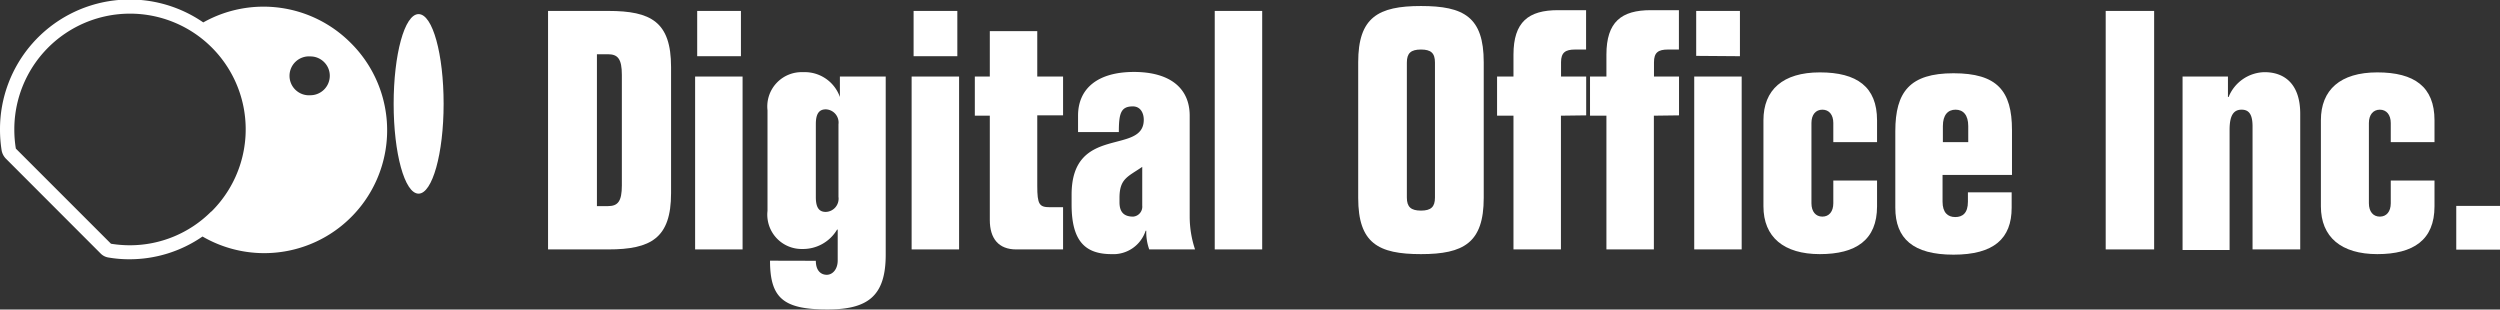
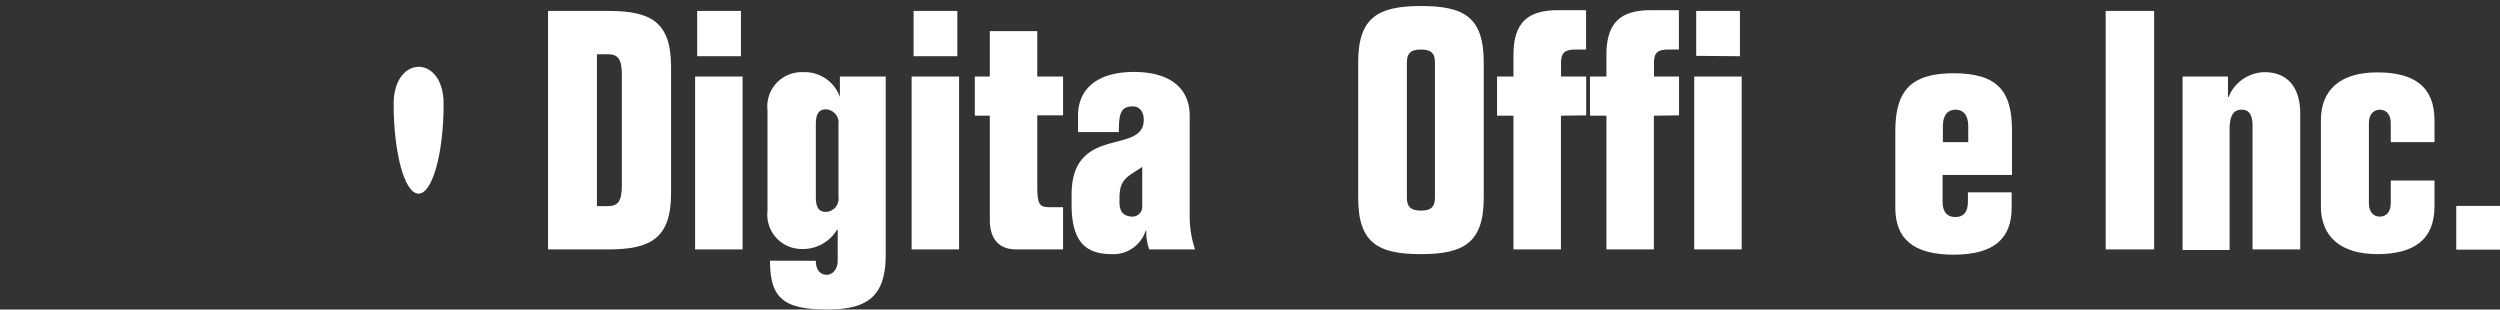
<svg xmlns="http://www.w3.org/2000/svg" viewBox="0 0 228.63 28.31">
  <rect x="0" y="0" width="228.63" height="28.31" fill="#333333" stroke="none" />
  <defs>
    <style>.cls-1{fill:#fff;}</style>
  </defs>
  <g id="レイヤー_2" data-name="レイヤー 2">
    <g id="レイヤー_1-2" data-name="レイヤー 1">
-       <path class="cls-1" d="M38.28,17.71c1.26,0,2.29-3.67,2.29-8.21s-1-8.21-2.29-8.21S36,5,36,9.5,37,17.71,38.28,17.71Z" />
+       <path class="cls-1" d="M38.28,17.71c1.26,0,2.29-3.67,2.29-8.21S36,5,36,9.5,37,17.71,38.28,17.71Z" />
      <path class="cls-1" d="M50.12,1h5.51c3.91,0,5.74,1,5.74,5.13V17.67c0,4.1-1.83,5.14-5.74,5.14H50.12Zm4.47,17.85h1c.91,0,1.28-.42,1.28-1.89V6.85c0-1.47-.37-1.89-1.28-1.89h-1Z" />
      <path class="cls-1" d="M67.91,7V22.81H63.57V7ZM63.76,5.14V1h4V5.14Z" />
      <path class="cls-1" d="M74.61,23.85c0,.92.48,1.28,1,1.28s1-.49,1-1.31V21h-.06a3.62,3.62,0,0,1-3.18,1.77,3.14,3.14,0,0,1-3.18-3.49V10.09A3.14,3.14,0,0,1,73.44,6.6a3.41,3.41,0,0,1,3.37,2.27h0V7H81V23.3c0,3.79-1.65,5-5.32,5-4,0-5.26-1-5.26-4.46Zm0-5.81c0,.95.3,1.34.91,1.34A1.21,1.21,0,0,0,76.68,18V11.37A1.21,1.21,0,0,0,75.52,10c-.61,0-.91.4-.91,1.34Z" />
      <path class="cls-1" d="M87.71,7V22.81H83.37V7ZM83.55,5.14V1h4V5.14Z" />
      <path class="cls-1" d="M90.52,2.85h4.34V7h2.36v3.55H94.86V17c0,1.71.19,1.95,1.17,1.95h1.19v3.86H92.94c-1.62,0-2.42-1-2.42-2.69V10.58H89.15V7h1.37Z" />
      <path class="cls-1" d="M98.59,12.08v-1.5c0-2.51,1.83-4,5.11-4s5.1,1.47,5.1,4v9.23a9.47,9.47,0,0,0,.49,3H105.1a4.65,4.65,0,0,1-.27-1.71h-.06a3.1,3.1,0,0,1-3.12,2.14C99.2,23.24,98,22,98,18.71V17.8c0-6.45,6.6-3.58,6.6-6.85,0-.58-.28-1.22-1-1.22-1.1,0-1.28.64-1.28,2.35Zm5.87,3.18c-1.32.91-2.08,1.07-2.08,2.84v.4c0,.95.46,1.31,1.25,1.31a.91.91,0,0,0,.83-1Z" />
-       <path class="cls-1" d="M115.43,1V22.81h-4.34V1Z" />
      <path class="cls-1" d="M124.21,5.69c0-4.1,1.82-5.14,5.74-5.14s5.74,1,5.74,5.14V18.1c0,4.1-1.83,5.14-5.74,5.14s-5.74-1-5.74-5.14Zm4.45,12.38c0,.85.37,1.19,1.29,1.19s1.28-.34,1.28-1.19V5.72c0-.86-.36-1.19-1.28-1.19s-1.29.33-1.29,1.19Z" />
      <path class="cls-1" d="M142.75,10.58V22.81h-4.34V10.58h-1.5V7h1.5v-2c0-3,1.38-4.07,4.07-4.07h2.57V4.53h-1c-.89,0-1.29.27-1.29,1.16V7h2.3v3.55Z" />
      <path class="cls-1" d="M151.25,10.58V22.81h-4.34V10.58h-1.5V7h1.5v-2c0-3,1.37-4.07,4.06-4.07h2.57V4.53h-1c-.89,0-1.28.27-1.28,1.16V7h2.29v3.55Z" />
      <path class="cls-1" d="M159.28,7V22.81h-4.34V7Zm-4.16-1.89V1h4V5.14Z" />
-       <path class="cls-1" d="M171.66,16.51v2.36c0,3.08-1.93,4.37-5.23,4.37s-5.16-1.56-5.16-4.37V11c0-2.78,1.77-4.38,5.16-4.38s5.23,1.32,5.23,4.38v2h-4V11.25c0-.76-.39-1.22-1-1.22s-1,.46-1,1.22v7.34c0,.76.39,1.22,1,1.22s1-.46,1-1.22V16.51Z" />
      <path class="cls-1" d="M177.65,16v2.45c0,1,.49,1.4,1.16,1.4s1.16-.36,1.16-1.4v-.86h4V19c0,2.82-1.63,4.29-5.32,4.29s-5.32-1.47-5.32-4.29v-7c0-3.61,1.34-5.3,5.32-5.3S184,8.29,184,11.9V16ZM180,13V11.53c0-1-.45-1.5-1.16-1.5s-1.16.49-1.16,1.5V13Z" />
      <path class="cls-1" d="M192.57,22.81V1H197V22.81Z" />
      <path class="cls-1" d="M199.6,7h4.15V8.87h.06a3.62,3.62,0,0,1,3.28-2.27c1.89,0,3.27,1.14,3.27,3.8V22.81H206V11.56c0-1.1-.33-1.53-1-1.53s-1.1.43-1.1,1.83v11H199.6Z" />
      <path class="cls-1" d="M222.64,16.51v2.36c0,3.08-1.93,4.37-5.23,4.37s-5.16-1.56-5.16-4.37V11c0-2.78,1.77-4.38,5.16-4.38s5.23,1.32,5.23,4.38v2h-4V11.25c0-.76-.4-1.22-1-1.22s-1,.46-1,1.22v7.34c0,.76.39,1.22,1,1.22s1-.46,1-1.22V16.51Z" />
      <path class="cls-1" d="M228.63,18.83v4h-4v-4Z" />
-       <path class="cls-1" d="M32.05,3.9A11.25,11.25,0,0,0,18.59,2.05l0,0A11.86,11.86,0,0,0,0,11.85a12.2,12.2,0,0,0,.15,1.91,1.46,1.46,0,0,0,.37.73l8.69,8.7a1.27,1.27,0,0,0,.71.36h0a11.08,11.08,0,0,0,1.9.16,11.73,11.73,0,0,0,6.7-2.08l0,0A11.24,11.24,0,0,0,32.05,3.9ZM19.33,19.33a10.5,10.5,0,0,1-7.48,3.1,10.83,10.83,0,0,1-1.7-.14h0l-8.7-8.7v0a10.73,10.73,0,0,1-.14-1.7,10.58,10.58,0,1,1,18,7.48ZM28.39,8.71a1.78,1.78,0,1,1,0-3.55,1.77,1.77,0,0,1,1.25.52,1.75,1.75,0,0,1,.52,1.25A1.78,1.78,0,0,1,28.39,8.71Z" />
    </g>
  </g>
</svg>